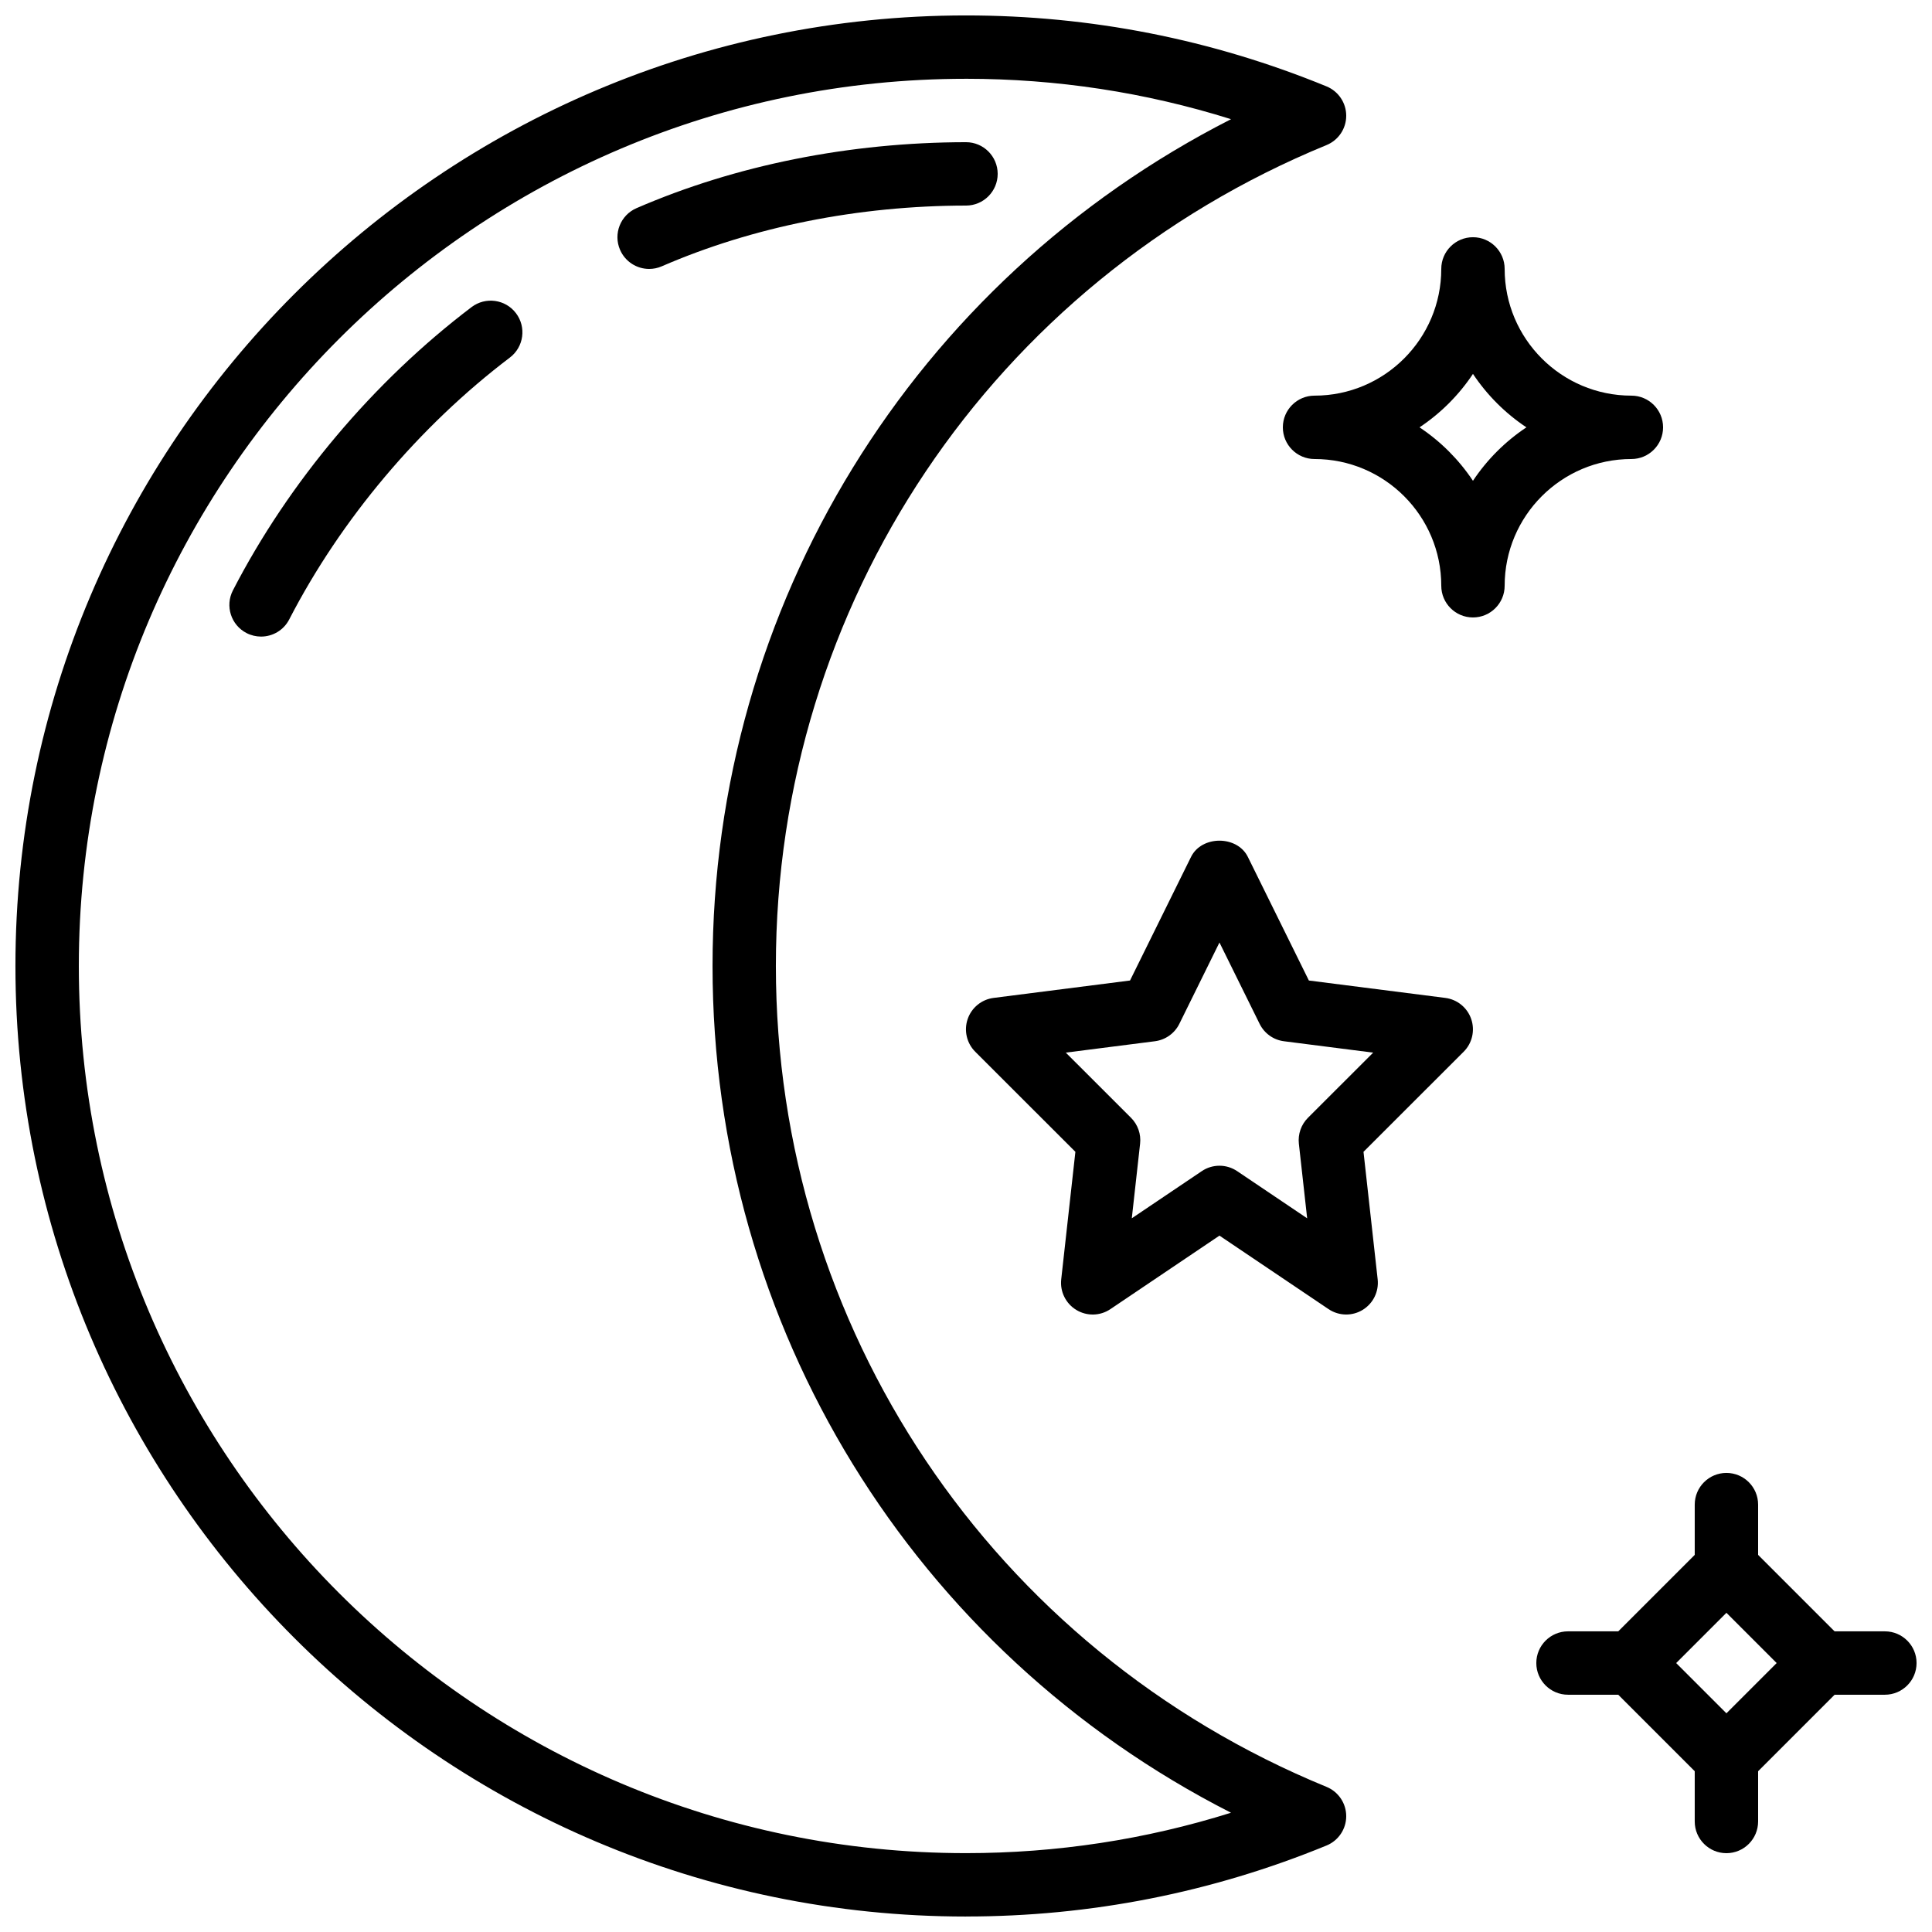
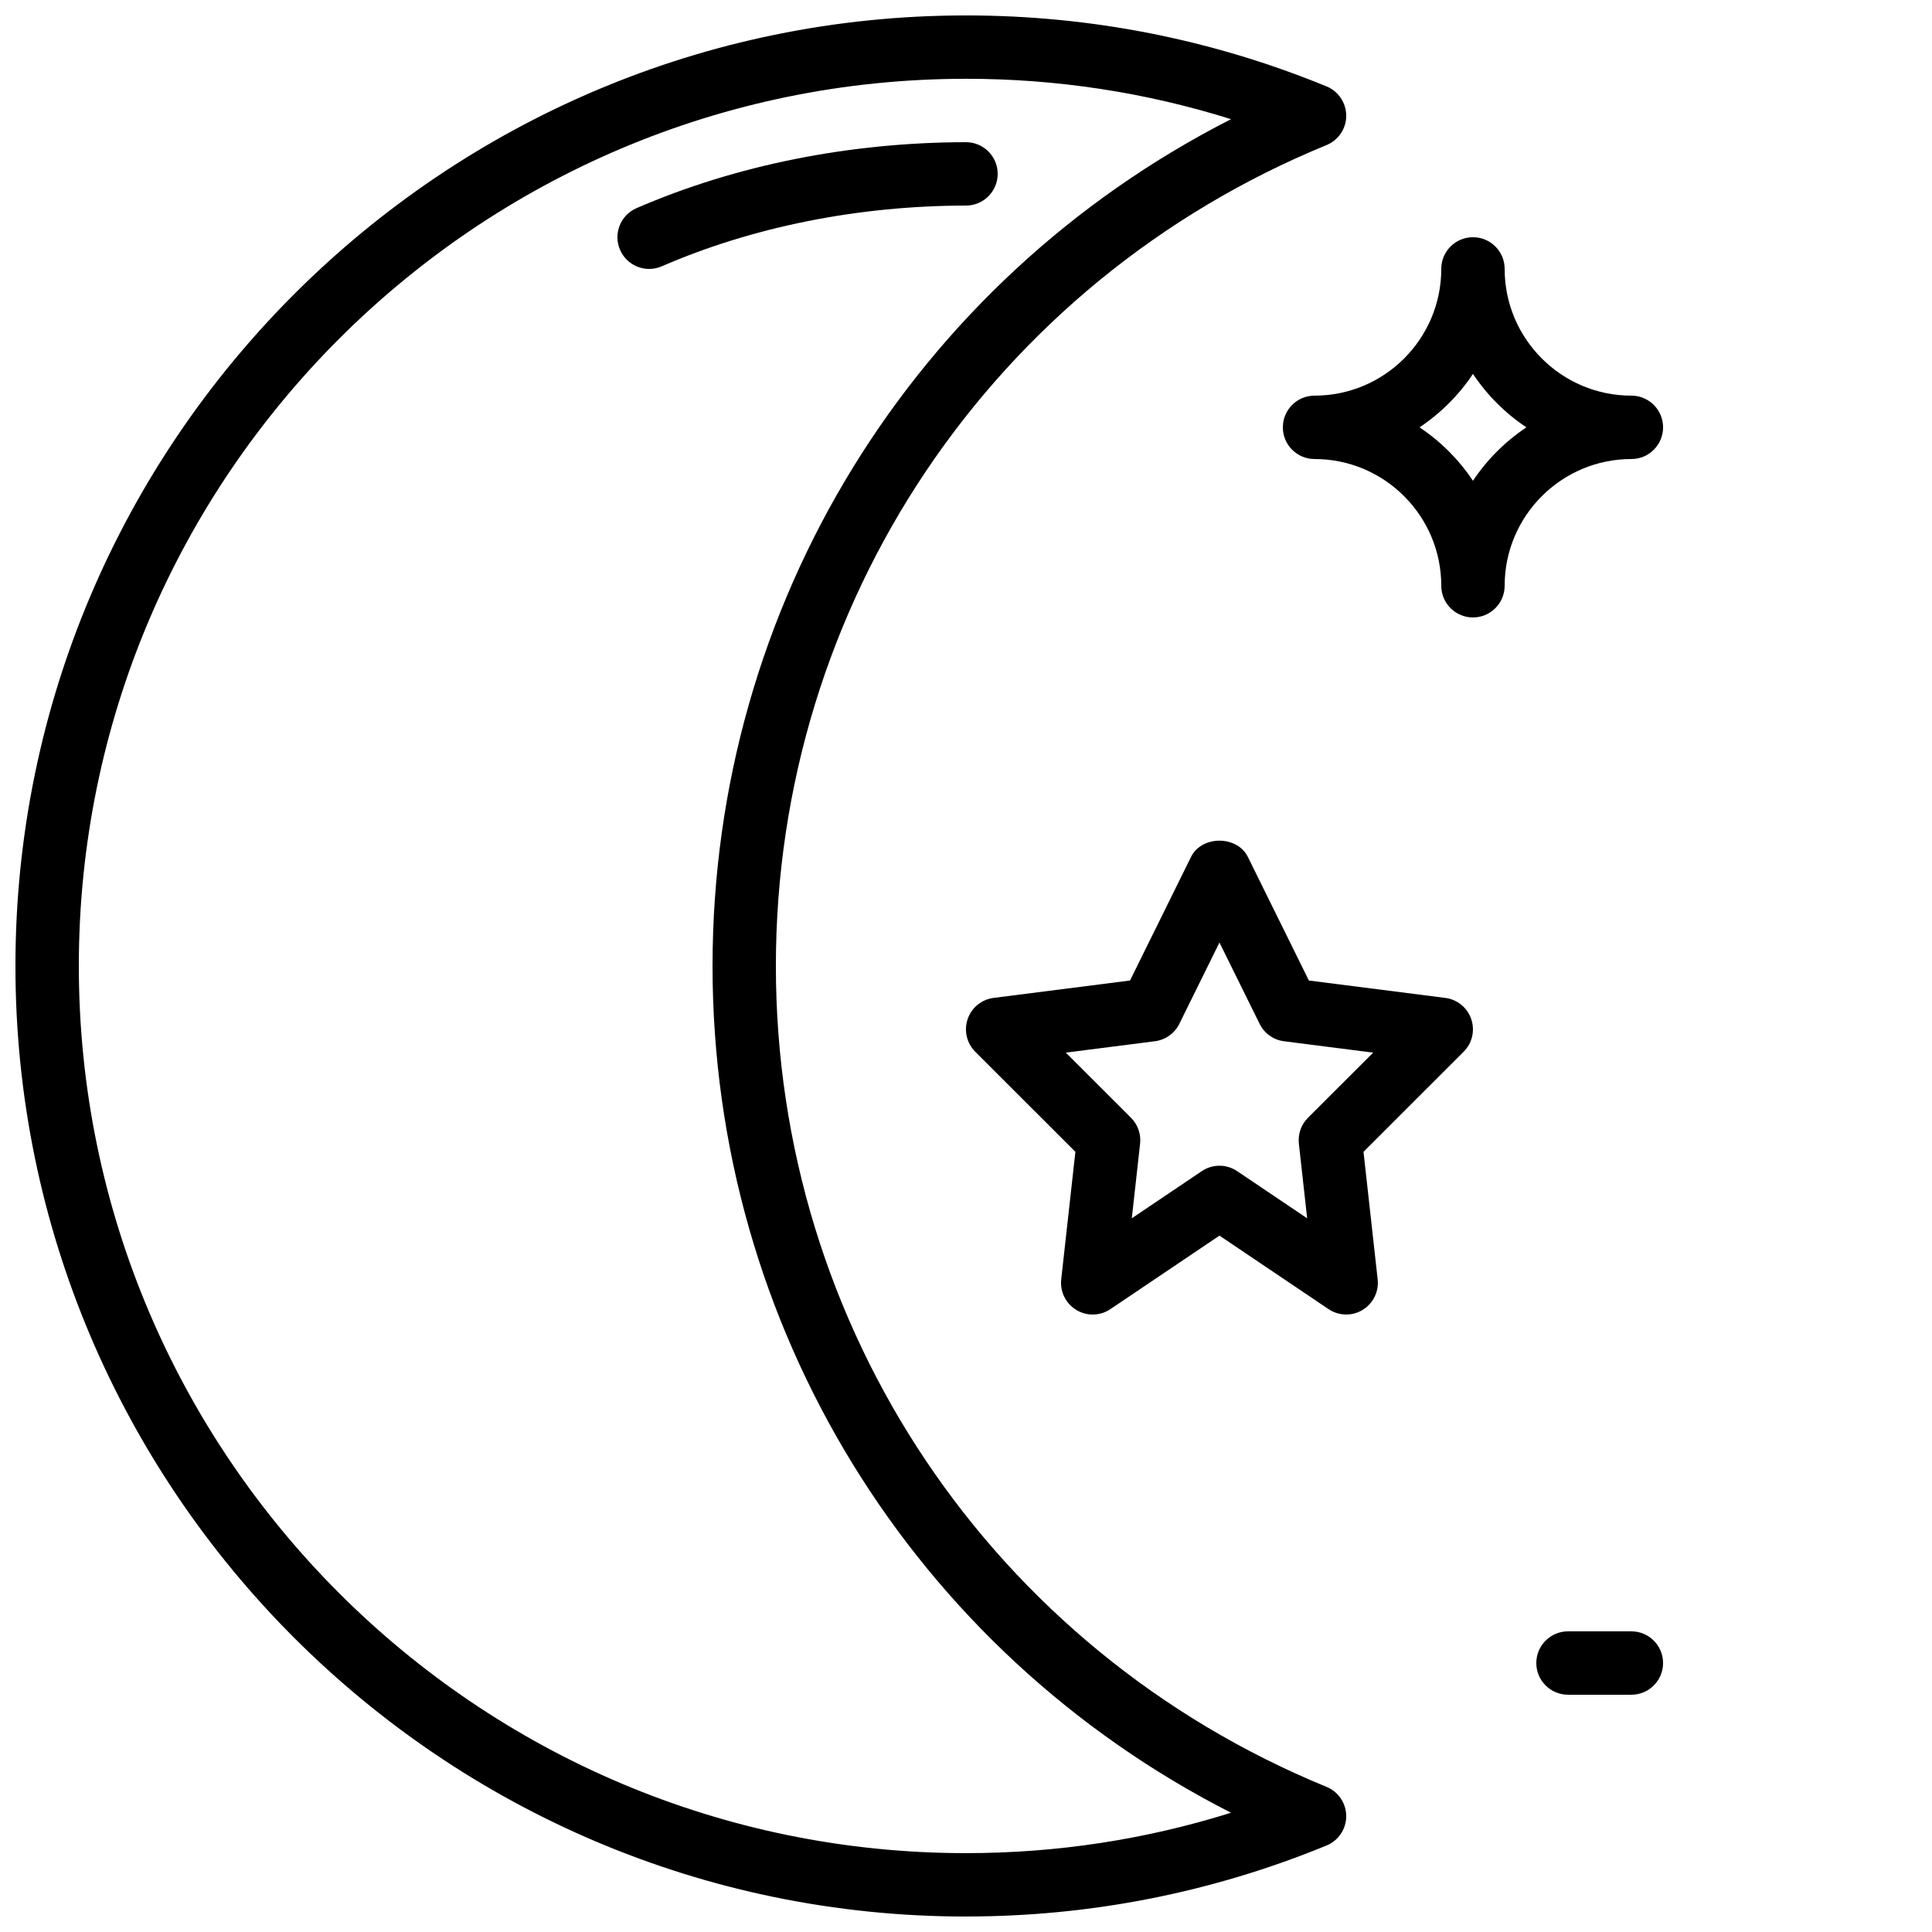
<svg xmlns="http://www.w3.org/2000/svg" width="800px" height="800px" version="1.1" viewBox="144 144 512 512">
  <defs>
    <clipPath id="b">
      <path d="m148.09 148.09h352.91v503.81h-352.91z" />
    </clipPath>
    <clipPath id="a">
-       <path d="m618 576h33.902v18h-33.902z" />
-     </clipPath>
+       </clipPath>
  </defs>
  <g clip-path="url(#b)">
    <path d="m400 651.9c-138.9 0-251.91-113-251.91-251.9 0-138.9 113-251.91 251.91-251.91 32.992 0 65.141 6.332 95.555 18.809 3.148 1.301 5.207 4.367 5.207 7.777 0 3.41-2.059 6.473-5.207 7.766-88.652 36.375-145.94 121.77-145.94 217.55 0 95.781 57.281 181.18 145.94 217.55 3.148 1.293 5.207 4.367 5.207 7.766 0 3.402-2.059 6.473-5.207 7.766-30.414 12.484-62.566 18.816-95.555 18.816zm0-487.02c-129.64 0-235.11 105.47-235.11 235.11 0 129.64 105.47 235.11 235.11 235.11 24.023 0 47.566-3.594 70.23-10.707-84.109-42.812-137.4-128.78-137.4-224.4 0-95.625 53.293-181.59 137.41-224.41-22.664-7.113-46.207-10.707-70.23-10.707z" />
  </g>
  <path d="m316.03 215.27c-3.242 0-6.332-1.898-7.707-5.062-1.848-4.25 0.102-9.195 4.359-11.043 26.277-11.395 56.473-17.449 87.305-17.484h0.012c4.637 0 8.387 3.754 8.398 8.387 0.004 4.637-3.758 8.41-8.391 8.41-28.559 0.035-56.445 5.602-80.633 16.098-1.086 0.477-2.227 0.695-3.344 0.695z" />
-   <path d="m213.18 312.7c-1.301 0-2.613-0.301-3.848-0.934-4.121-2.125-5.734-7.188-3.609-11.309 14.82-28.727 37.281-55.387 63.246-75.074 3.695-2.797 8.969-2.082 11.766 1.613 2.805 3.695 2.082 8.961-1.621 11.766-24.008 18.203-44.773 42.855-58.469 69.391-1.484 2.887-4.414 4.547-7.465 4.547z" />
-   <path d="m601.52 621.79-37.066-37.062 37.066-37.066 37.062 37.066zm-13.32-37.062 13.32 13.316 13.316-13.316-13.316-13.32z" />
-   <path d="m601.52 567.93c-4.637 0-8.398-3.762-8.398-8.398v-16.793c0-4.637 3.762-8.398 8.398-8.398 4.637 0 8.398 3.762 8.398 8.398v16.793c-0.004 4.637-3.766 8.398-8.398 8.398z" />
  <g clip-path="url(#a)">
    <path d="m643.51 593.12h-16.793c-4.637 0-8.398-3.762-8.398-8.398 0-4.637 3.762-8.398 8.398-8.398h16.793c4.637 0 8.398 3.762 8.398 8.398-0.004 4.637-3.766 8.398-8.398 8.398z" />
  </g>
-   <path d="m601.52 635.11c-4.637 0-8.398-3.762-8.398-8.398v-16.793c0-4.637 3.762-8.398 8.398-8.398 4.637 0 8.398 3.762 8.398 8.398v16.793c-0.004 4.637-3.766 8.398-8.398 8.398z" />
  <path d="m576.33 593.12h-16.793c-4.637 0-8.398-3.762-8.398-8.398 0-4.637 3.762-8.398 8.398-8.398h16.793c4.637 0 8.398 3.762 8.398 8.398 0 4.637-3.762 8.398-8.398 8.398z" />
  <path d="m534.35 307.63c-4.637 0-8.398-3.762-8.398-8.398 0-18.523-15.062-33.586-33.586-33.586-4.637 0-8.398-3.762-8.398-8.398s3.762-8.398 8.398-8.398c18.523 0 33.586-15.062 33.586-33.586 0-4.637 3.762-8.398 8.398-8.398 4.637 0 8.398 3.762 8.398 8.398 0 18.523 15.062 33.586 33.586 33.586 4.637 0 8.398 3.762 8.398 8.398s-3.762 8.398-8.398 8.398c-18.523 0-33.586 15.062-33.586 33.586 0 4.637-3.762 8.398-8.398 8.398zm-14.164-50.379c5.609 3.727 10.43 8.555 14.164 14.164 3.727-5.609 8.555-10.43 14.164-14.164-5.609-3.727-10.43-8.555-14.164-14.164-3.727 5.606-8.555 10.434-14.164 14.164z" />
  <path d="m500.76 492.36c-1.637 0-3.273-0.48-4.695-1.438l-28.895-19.469-28.895 19.473c-2.711 1.84-6.238 1.922-9.043 0.219-2.797-1.695-4.359-4.863-3.996-8.113l3.754-33.789-26.535-26.516c-2.266-2.266-3.047-5.617-2.016-8.656 1.031-3.031 3.703-5.215 6.887-5.617l36.141-4.609 16.172-32.758c2.828-5.734 12.234-5.734 15.055 0l16.172 32.758 36.141 4.609c3.184 0.402 5.852 2.586 6.887 5.617 1.031 3.031 0.262 6.391-2.016 8.656l-26.535 26.516 3.754 33.789c0.359 3.25-1.199 6.414-3.996 8.113-1.336 0.812-2.84 1.215-4.34 1.215zm-33.59-39.43c1.637 0 3.273 0.48 4.695 1.438l18.547 12.496-2.199-19.773c-0.277-2.535 0.605-5.062 2.41-6.867l17.281-17.266-23.629-3.016c-2.797-0.352-5.223-2.09-6.465-4.617l-10.641-21.551-10.629 21.547c-1.242 2.527-3.68 4.258-6.465 4.617l-23.629 3.016 17.281 17.266c1.805 1.805 2.695 4.332 2.41 6.867l-2.199 19.773 18.547-12.496c1.41-0.957 3.047-1.434 4.684-1.434z" />
</svg>